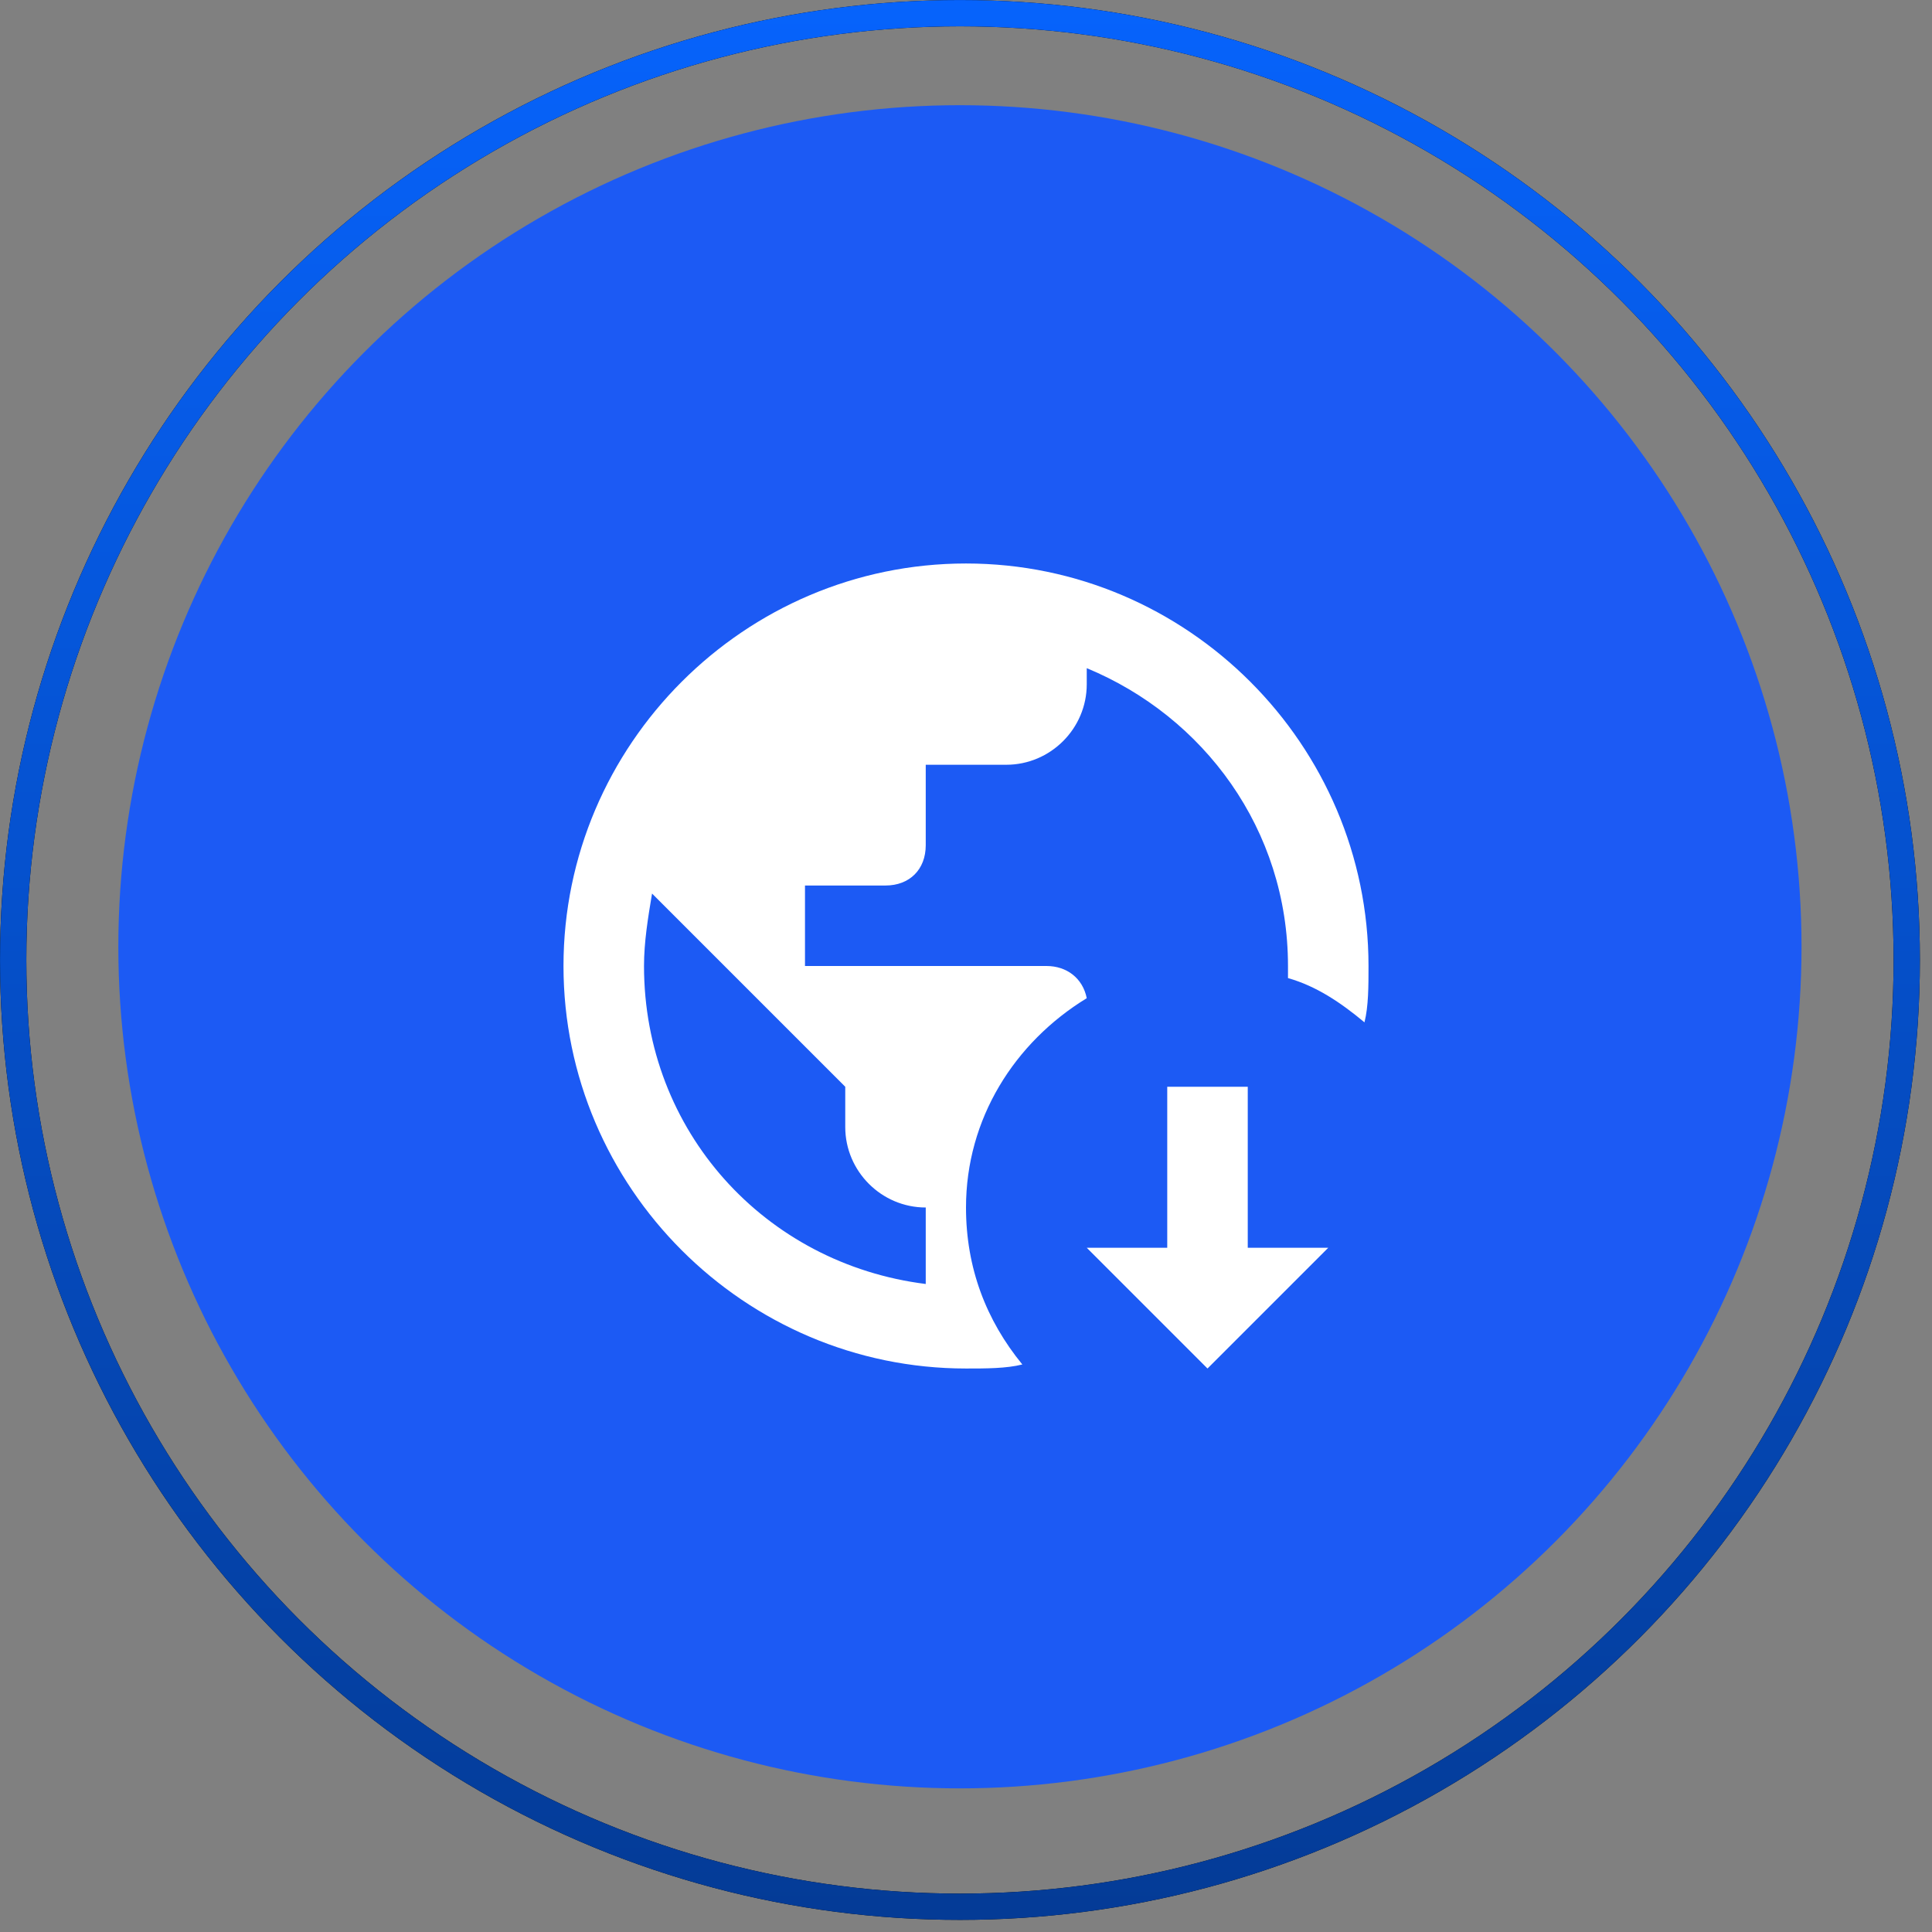
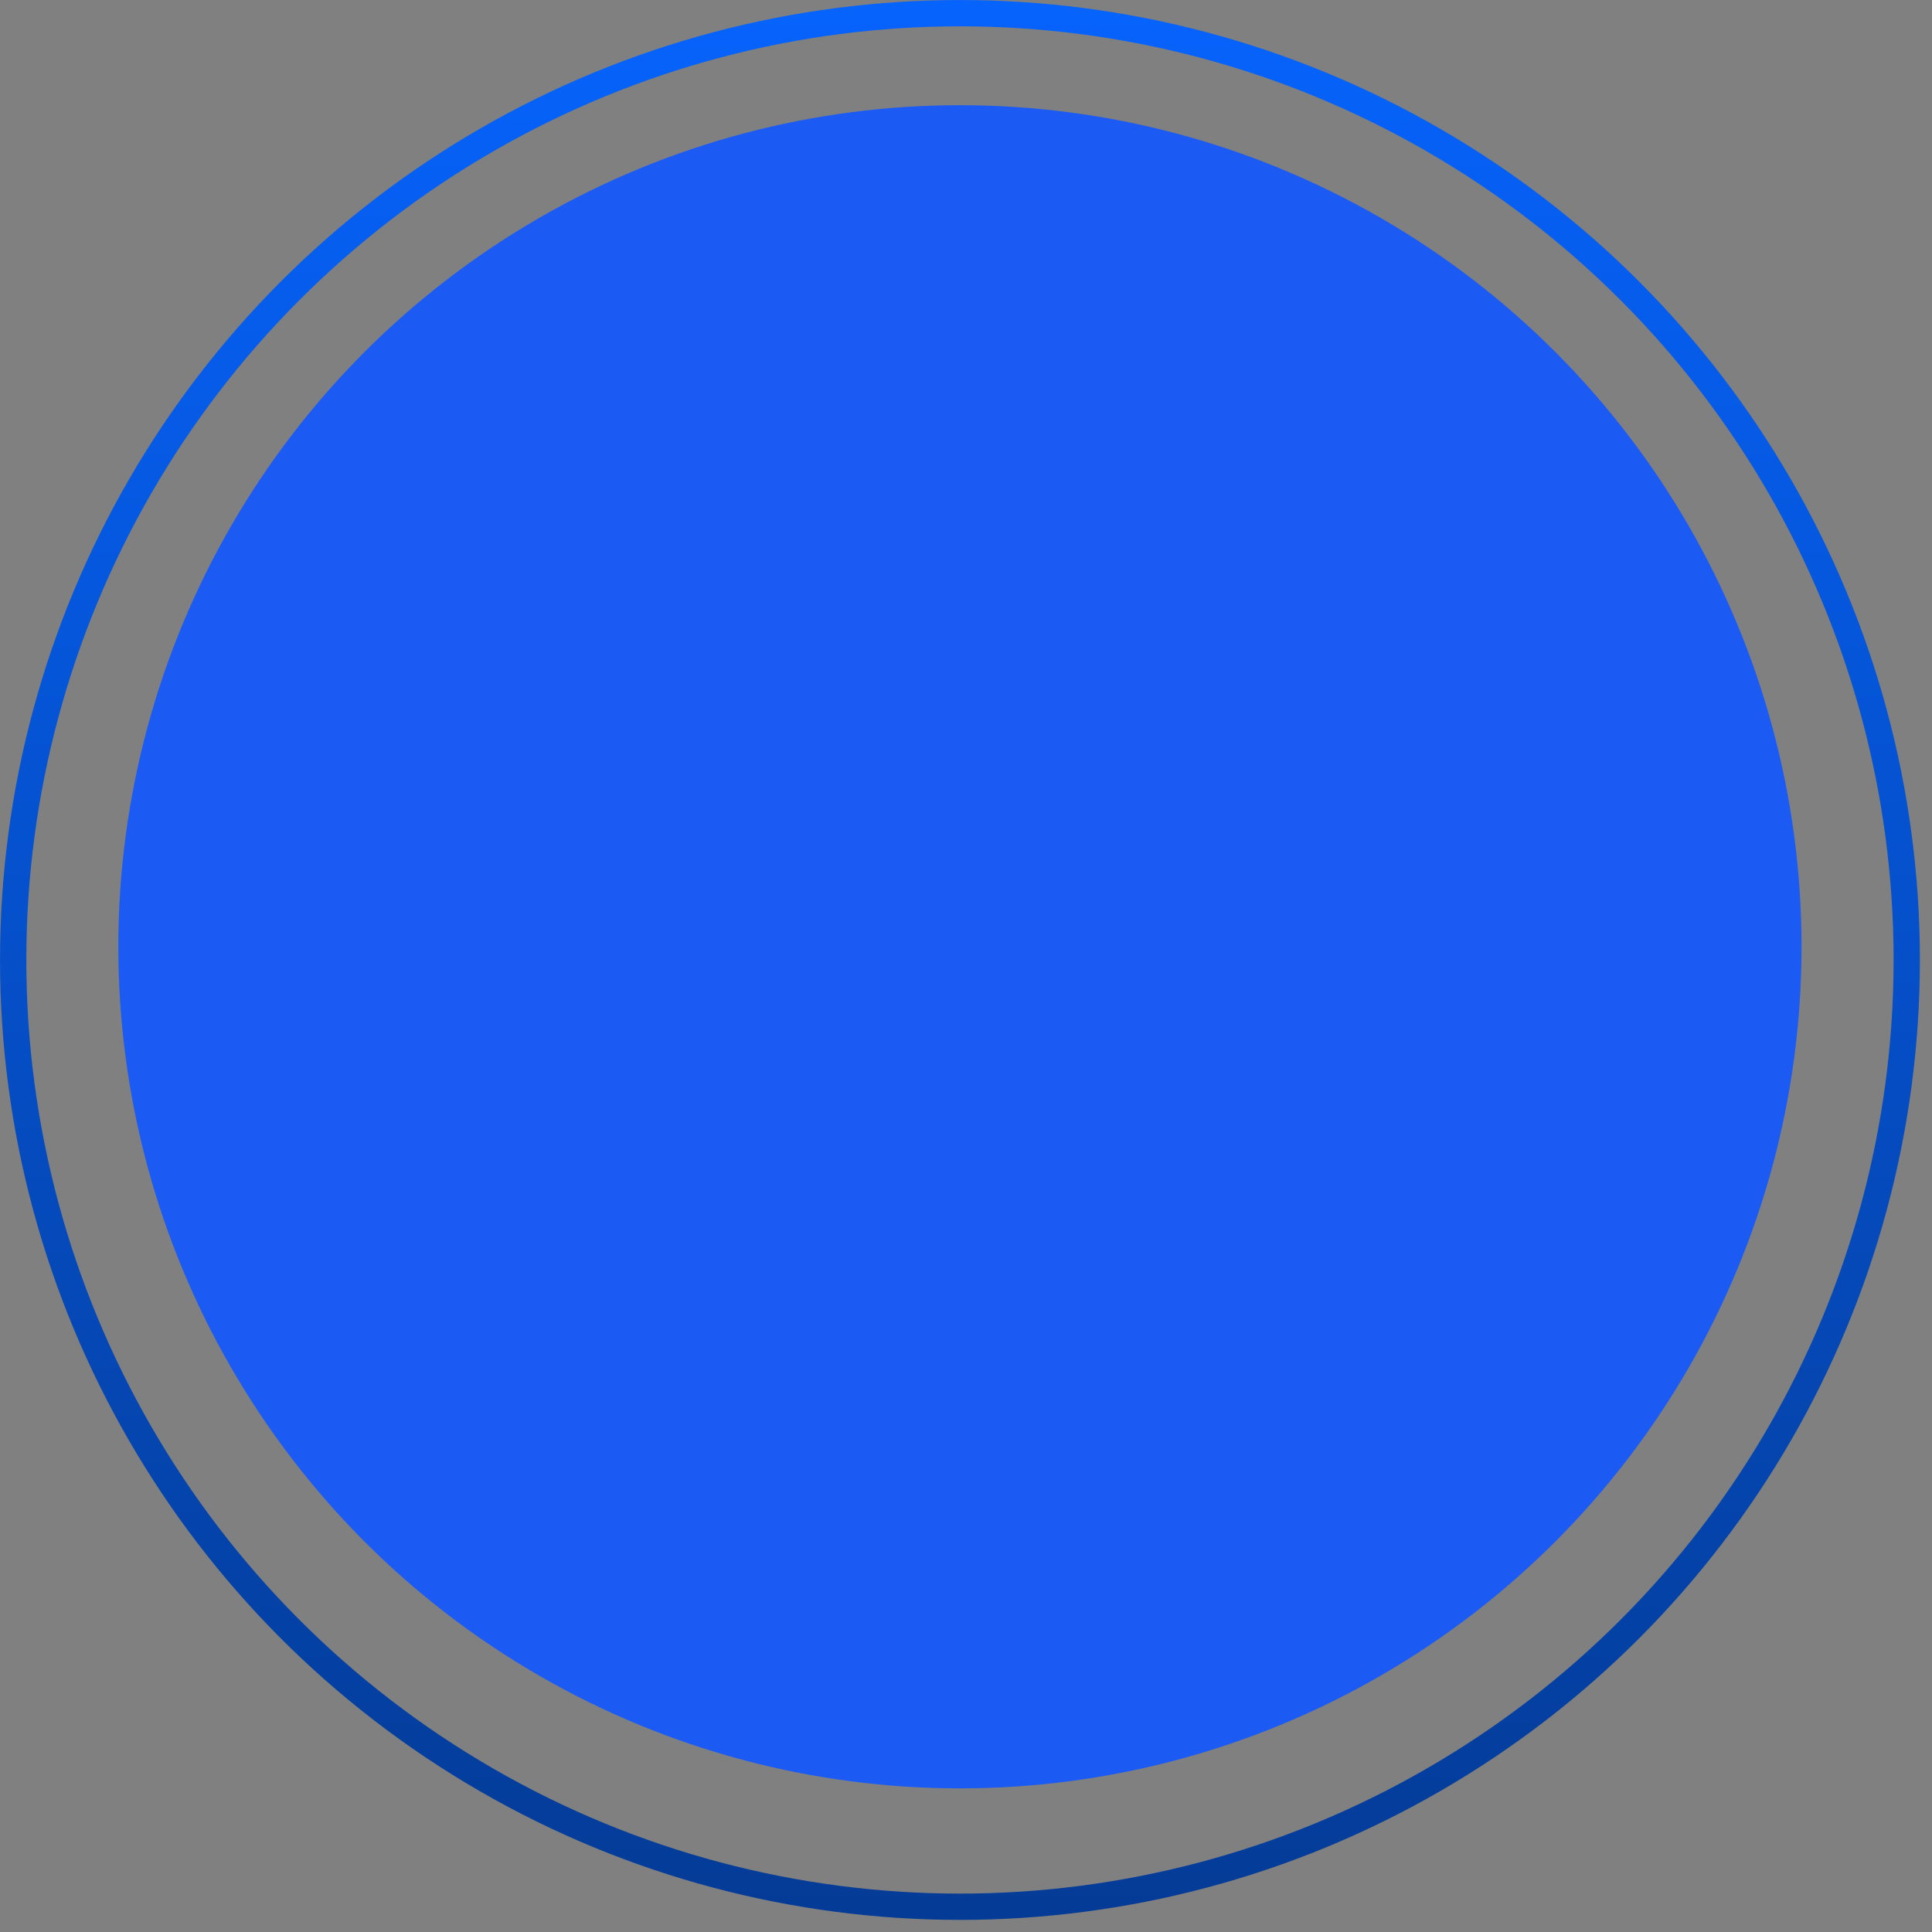
<svg xmlns="http://www.w3.org/2000/svg" width="56" height="56" viewBox="0 0 56 56" fill="none">
  <rect x="0" y="0" width="56" height="56" fill="#808080" stroke="none" />
  <circle cx="27.824" cy="27.443" r="24.394" fill="#1C5AF4" />
  <g clip-path="url(#clip0_1_126)">
-     <path d="M31.5 36.167H33.833V31.5H36.167V36.167H38.5L35 39.667L31.5 36.167ZM28 35C28 32.433 29.4 30.217 31.5 28.933C31.383 28.35 30.917 28 30.333 28H23.333V25.667H25.667C26.367 25.667 26.833 25.2 26.833 24.5V22.167H29.167C30.45 22.167 31.5 21.117 31.5 19.833V19.367C34.883 20.767 37.333 24.033 37.333 28V28.35C38.15 28.583 38.85 29.05 39.55 29.633C39.667 29.167 39.667 28.583 39.667 28C39.667 21.583 34.417 16.333 28 16.333C21.583 16.333 16.333 21.583 16.333 28C16.333 34.417 21.583 39.667 28 39.667C28.583 39.667 29.167 39.667 29.633 39.55C28.583 38.267 28 36.75 28 35ZM26.833 37.217C22.167 36.633 18.667 32.783 18.667 28C18.667 27.3 18.783 26.6 18.9 25.9L24.5 31.5V32.667C24.5 33.95 25.55 35 26.833 35V37.217Z" fill="white" />
-   </g>
-   <circle cx="27.825" cy="27.825" r="27.443" stroke="black" stroke-width="0.762" />
+     </g>
  <circle cx="27.825" cy="27.825" r="27.443" stroke="url(#paint0_linear_1_126)" stroke-width="0.762" />
  <defs>
    <linearGradient id="paint0_linear_1_126" x1="27.825" y1="0" x2="27.825" y2="55.649" gradientUnits="userSpaceOnUse">
      <stop stop-color="#0663FC" />
      <stop offset="1" stop-color="#043B96" />
    </linearGradient>
    <clipPath id="clip0_1_126">
      <rect width="24" height="24" fill="white" transform="translate(16 16)" />
    </clipPath>
  </defs>
</svg>